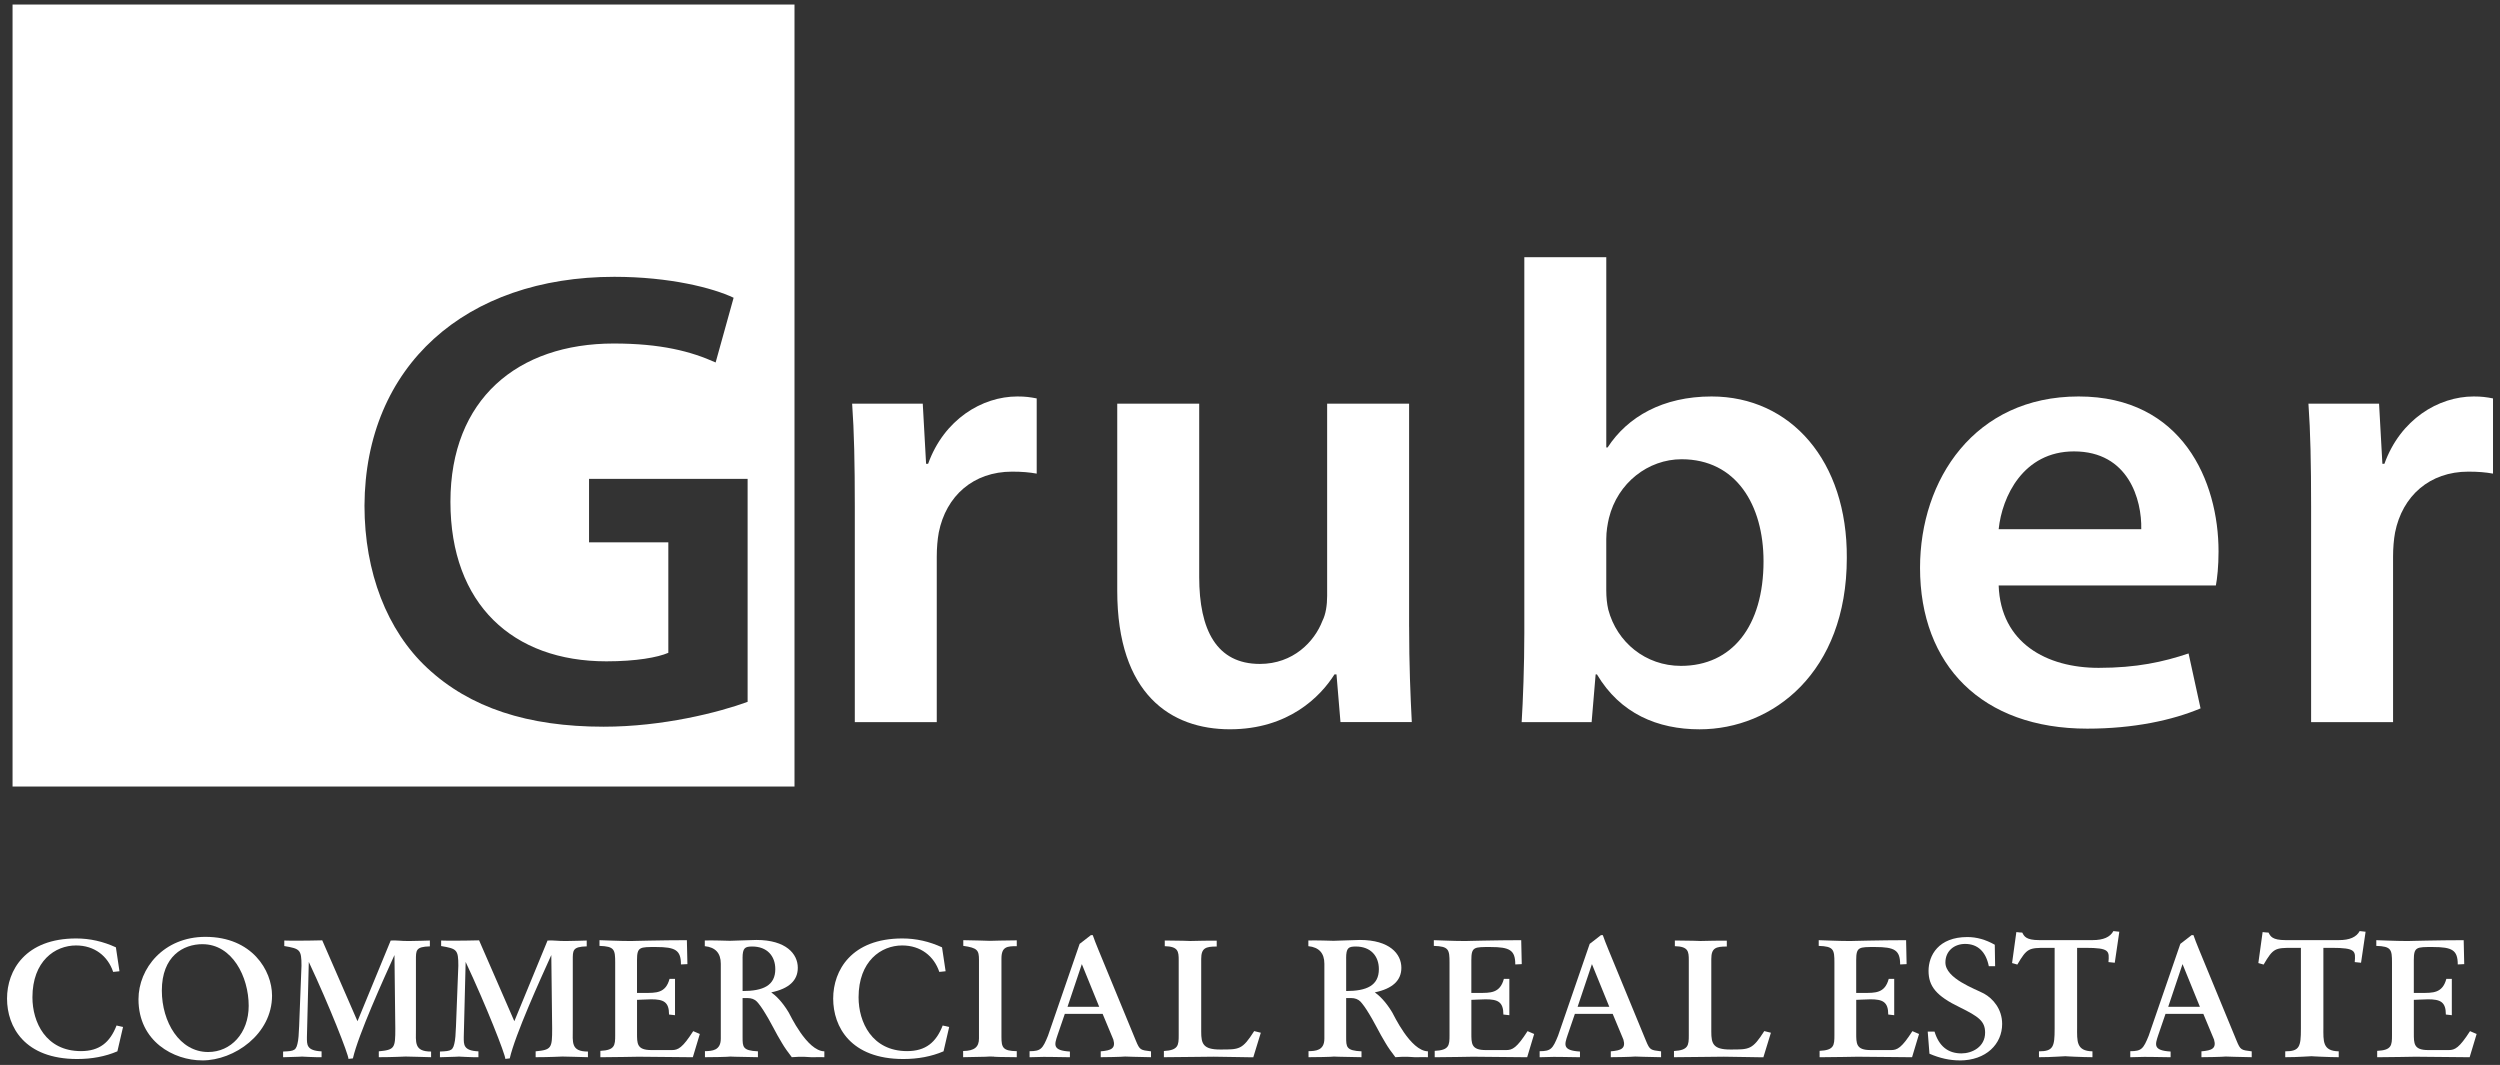
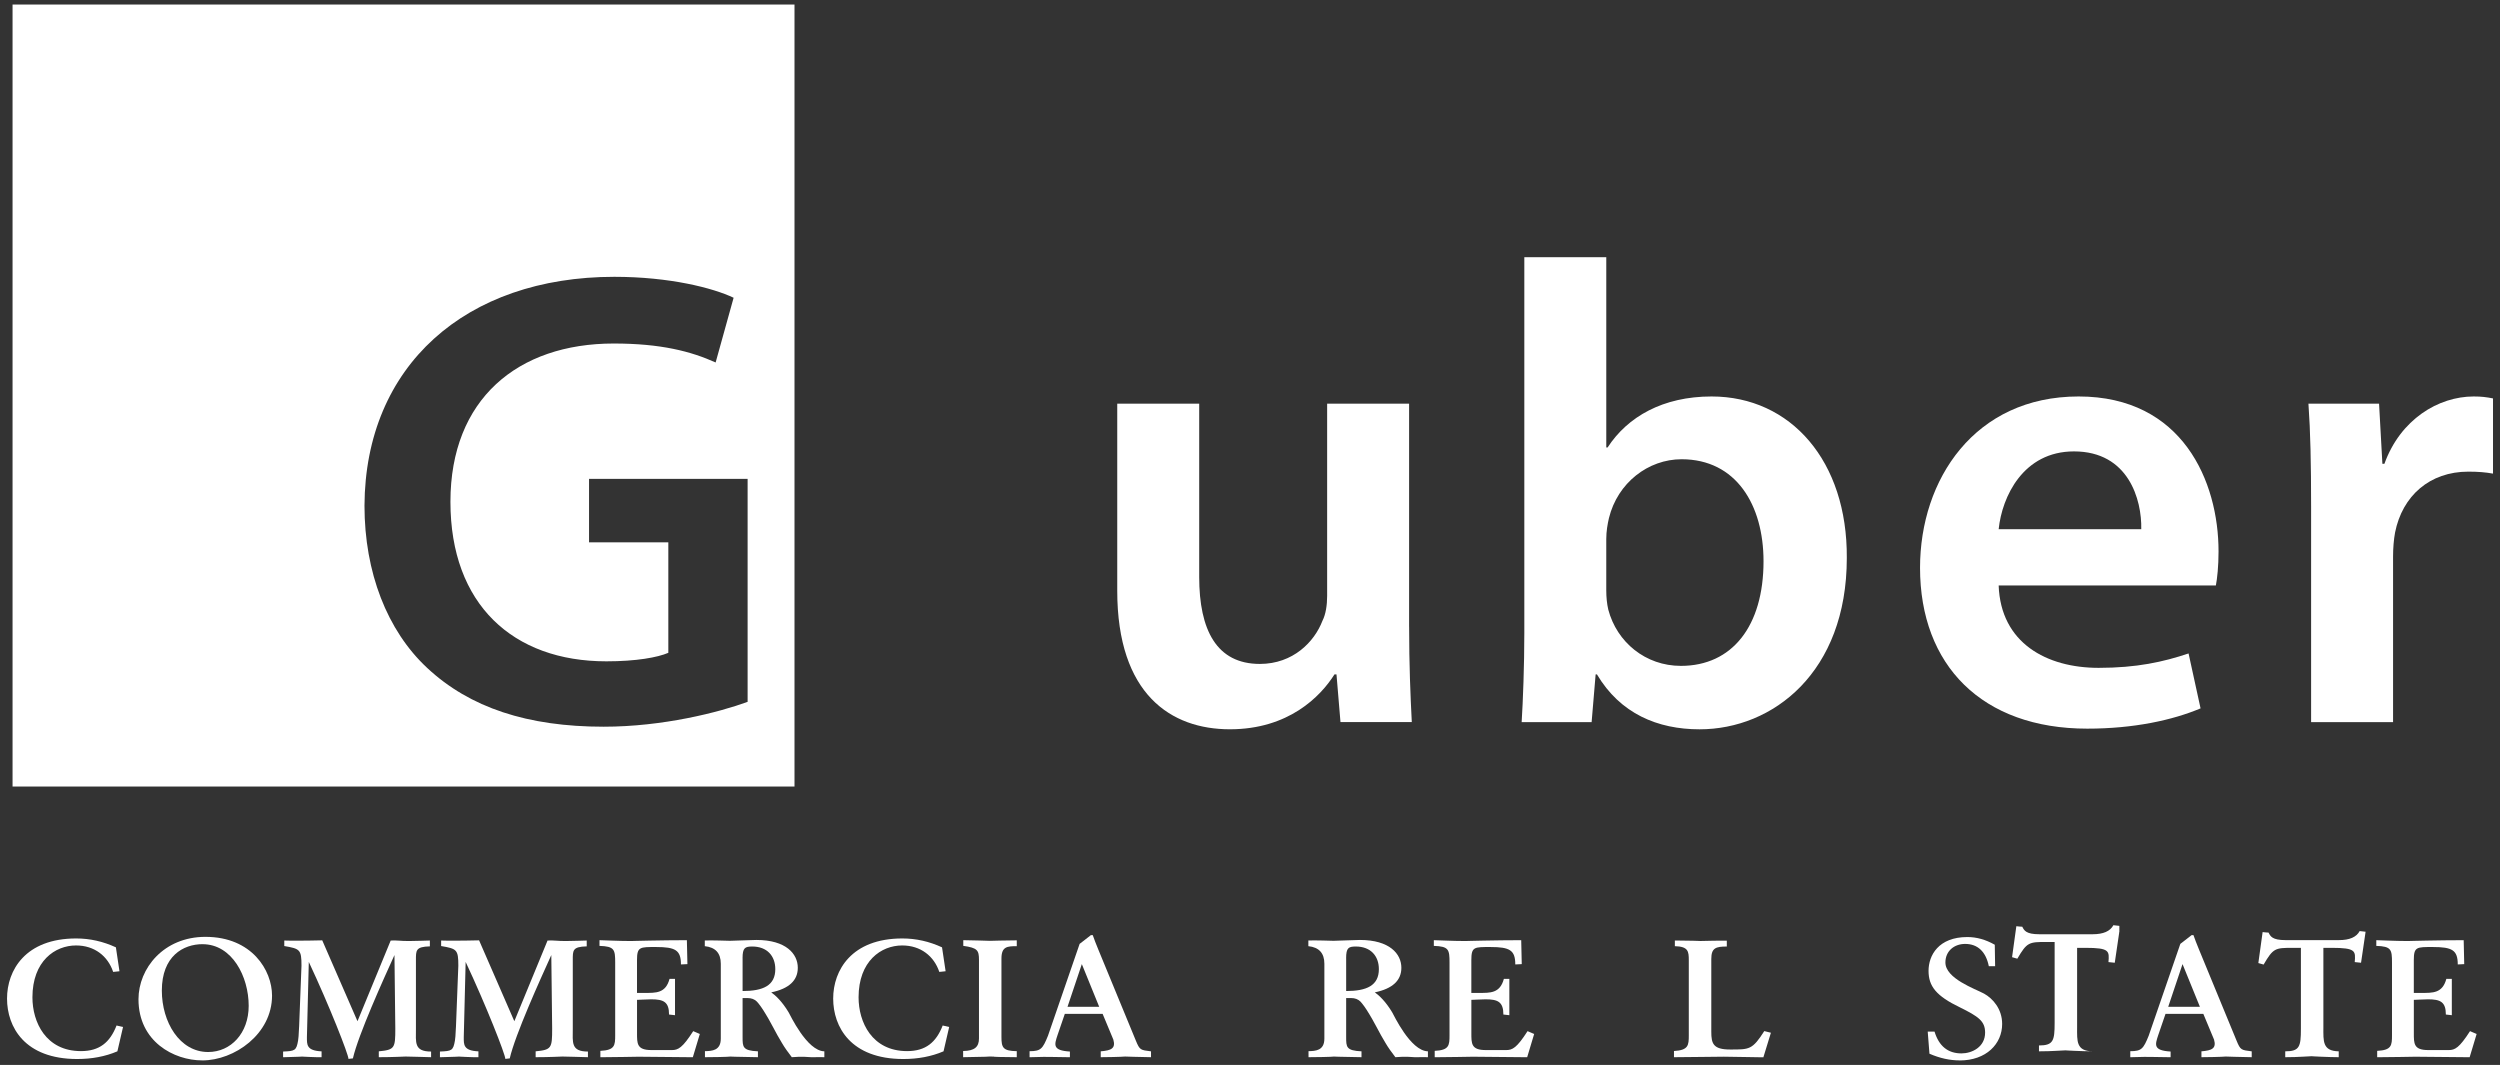
<svg xmlns="http://www.w3.org/2000/svg" id="Layer_1" data-name="Layer 1" viewBox="0 0 796.47 339.28">
  <rect x="0" y="0" width="796.47" height="339.28" fill="#333333" stroke="none" />
  <defs>
    <style> .cls-1 { fill: #fff; stroke-width: 0px; } </style>
  </defs>
  <path class="cls-1" d="M4,1.45v249.12h249.12V1.45H4ZM238.18,223.6c-9.13,3.34-26.96,7.92-45.86,7.92-24.2,0-42.66-6.04-56.25-18.75-12.74-11.88-19.95-30.42-19.95-51.67.21-44.58,32.26-72.91,79.6-72.91,17.62,0,31.42,3.54,38,6.67l-5.73,20.62c-7.86-3.54-17.41-6.04-32.48-6.04-30.57,0-52.01,17.71-52.01,50.42s19.95,50.83,49.67,50.83c9.56,0,16.35-1.25,19.75-2.71v-35.21h-25.26v-20.21h50.52v71.04Z" />
-   <path class="cls-1" d="M272.33,161.31c0-13.75-.21-23.75-.85-32.71h22.5l1.06,19.17h.64c5.09-14.16,17.2-21.46,28.45-21.46,2.54,0,4.03.21,6.15.62v23.96c-2.34-.42-4.67-.63-7.85-.63-12.32,0-21.02,7.71-23.35,19.38-.42,2.29-.64,5-.64,7.71v52.71h-26.11v-68.75Z" />
  <path class="cls-1" d="M448.93,199.64c0,12.08.42,22.08.85,30.41h-22.72l-1.27-15.2h-.64c-4.46,7.08-14.65,17.49-33.33,17.49s-35.88-11.04-35.88-44.16v-59.58h26.11v55.21c0,16.87,5.52,27.71,19.32,27.71,10.62,0,17.4-7.08,19.95-13.75,1.06-2.08,1.49-5,1.49-7.92v-61.25h26.11v71.04Z" />
  <path class="cls-1" d="M511.74,188.18c0,2.08.21,4.17.64,6.04,2.76,10.42,11.89,17.92,23.14,17.92,16.35,0,26.32-12.7,26.32-33.33,0-17.92-8.71-32.5-26.11-32.5-10.62,0-20.38,7.5-23.14,18.75-.43,1.88-.85,4.17-.85,6.67v16.46ZM485.63,81.94h26.11v60.62h.42c6.37-9.79,17.62-16.25,33.12-16.25,25.26,0,43.31,20.62,43.09,51.46,0,36.45-23.56,54.58-46.91,54.58-13.37,0-25.26-5-32.69-17.49h-.42l-1.28,15.21h-22.29c.43-6.88.85-18.13.85-28.34v-119.79Z" />
  <path class="cls-1" d="M682.18,168.6c.21-9.38-4.04-24.79-21.44-24.79-16.14,0-22.92,14.38-23.99,24.79h45.43ZM636.75,186.52c.64,18.33,15.28,26.25,31.84,26.25,12.1,0,20.6-1.88,28.66-4.59l3.82,17.5c-8.92,3.75-21.23,6.46-36.09,6.46-33.54,0-53.28-20.21-53.28-51.25,0-28.12,17.4-54.58,50.52-54.58s44.58,27.08,44.58,49.37c0,4.8-.42,8.54-.85,10.84h-69.2Z" />
  <path class="cls-1" d="M736.29,161.31c0-13.75-.21-23.75-.85-32.71h22.5l1.06,19.17h.64c5.09-14.16,17.2-21.46,28.45-21.46,2.54,0,4.03.21,6.15.62v23.96c-2.34-.42-4.67-.63-7.85-.63-12.32,0-21.02,7.71-23.35,19.38-.42,2.29-.64,5-.64,7.71v52.71h-26.11v-68.75Z" />
  <path class="cls-1" d="M39.19,327.21l-1.79,7.73c-3.85,1.65-8.14,2.45-12.81,2.45-16.77,0-22.35-10.24-22.35-19.26s5.86-19.15,22.03-19.15c4.4,0,8.58.96,12.65,2.83l1.14,7.62-2.01.21c-1.68-5.02-5.92-8.43-11.83-8.43-6.68,0-13.89,4.96-13.89,16.54,0,7.84,4.23,17.12,15.46,17.12,5.87,0,9.23-2.73,11.34-8.16l2.06.48Z" />
  <path class="cls-1" d="M64.53,300.8c-6.13,0-12.97,3.79-12.97,14.78,0,10.03,5.65,19.58,14.76,19.58,7.22,0,12.91-5.98,12.91-14.72,0-9.29-5.26-19.63-14.7-19.63M64.42,337.83c-9.01,0-20.3-5.98-20.3-19.47,0-9.87,8.03-19.89,21.33-19.89,14.81,0,21.22,10.67,21.22,18.72,0,12.27-11.99,20.65-22.25,20.65" />
  <path class="cls-1" d="M137.34,336.81c-2.76-.05-6.4-.21-8.14-.21-.33,0-4.07.21-8.52.21v-1.87c5.1-.48,5.26-1.06,5.26-7.25l-.27-23.42c-3.53,7.79-11.5,25.34-13.24,32.92l-1.41.16c0-1.39-6.07-16.91-12.64-30.89l-.6,23.95c0,2.4-.16,4.32,4.67,4.54v1.87c-1.41.05-6.68-.21-6.08-.21-.81,0-.87.11-6.18.21v-1.81c3.74-.16,4.23-.27,4.78-3.52.21-1.28.32-2.98,1.08-23.85,0-5.12-.49-5.39-5.48-6.24v-1.76c1.3.05,2.71.05,4.28.05,2.39,0,4.99-.05,7.81-.11l11.23,25.77,10.58-25.71c2.06-.11,2.98.16,5.7.16,2.98,0,5.42-.16,6.78-.16v1.86c-4.56.11-4.44,1.28-4.44,4.43v21.82c0,4.32-.66,7.26,4.83,7.26v1.81Z" />
  <path class="cls-1" d="M187.31,336.81c-2.76-.05-6.4-.21-8.14-.21-.33,0-4.07.21-8.52.21v-1.87c5.1-.48,5.26-1.06,5.26-7.25l-.27-23.42c-3.53,7.79-11.5,25.34-13.24,32.92l-1.41.16c0-1.39-6.07-16.91-12.64-30.89l-.6,23.95c0,2.4-.16,4.32,4.67,4.54v1.87c-1.41.05-6.68-.21-6.08-.21-.81,0-.87.11-6.18.21v-1.81c3.74-.16,4.23-.27,4.78-3.52.21-1.28.32-2.98,1.08-23.85,0-5.12-.49-5.39-5.48-6.24v-1.76c1.3.05,2.71.05,4.28.05,2.39,0,5-.05,7.81-.11l11.23,25.77,10.58-25.71c2.06-.11,2.98.16,5.7.16,2.98,0,5.42-.16,6.78-.16v1.86c-4.56.11-4.44,1.28-4.44,4.43v21.82c0,4.32-.66,7.26,4.83,7.26v1.81Z" />
  <path class="cls-1" d="M222.96,329.4l-2.23,7.42c-2.76,0-16.98-.16-17.31-.16-2.44,0-6.4.16-12.15.16v-2.03c4.61-.21,4.72-1.76,4.72-4.96v-23.15c0-4.16-.22-5.18-5-5.33v-1.82c1.03,0,5.81.27,10.1.27-.22,0,9.77-.27,17.74-.27l.17,7.63-2.06.1c0-4.54-1.74-5.55-7.92-5.55-5.16,0-6.08-.1-6.08,4.16v10.46h2.34c3.69,0,6.78.16,8.03-4.48h1.74v11.58l-1.9-.21c0-4.06-1.79-4.85-5.7-4.85-1.19,0-4.78.21-4.5.16v10.51c0,3.42-.11,5.5,4.61,5.5h6.51c1.95,0,3.36-.69,6.78-6.03l2.12.91Z" />
  <path class="cls-1" d="M236.58,305.28v10.45c6.57,0,10.42-1.76,10.42-6.98,0-4.17-2.61-7.2-7.33-7.2-2.34,0-3.1.42-3.1,3.73M262.62,336.81c-.16-.05-1.63,0-4.18,0-1.08,0-2.6-.32-6.18,0-1.19-1.54-2.28-3.04-3.15-4.54-.87-1.49-1.9-3.2-2.93-5.23-1.08-1.97-1.79-3.3-2.23-3.95-1.14-1.92-2.12-3.25-2.82-4-.76-.75-1.73-1.12-2.98-1.12h-1.57v12.43c0,3.15,0,4.32,4.89,4.54v1.87c-7.05-.1-9.28-.21-8.68-.21-.27,0-.38.16-8.2.21v-1.92c2.23-.05,5.05-.16,5.05-4v-23.85q0-5.07-5.1-5.6v-1.81c1.84-.11,7.7.1,8.03.1.87,0,7.22-.27,8.41-.27,9.44,0,13.19,4.43,13.19,8.86,0,4.06-2.82,6.66-8.46,7.84,1.3.91,3.42,2.83,5.53,6.35.43.69,5.81,12.32,11.39,12.43v1.87Z" />
  <path class="cls-1" d="M302.39,327.21l-1.79,7.73c-3.85,1.65-8.14,2.45-12.81,2.45-16.77,0-22.35-10.24-22.35-19.26s5.86-19.15,22.03-19.15c4.4,0,8.58.96,12.65,2.83l1.14,7.62-2.01.21c-1.68-5.02-5.92-8.43-11.83-8.43-6.68,0-13.89,4.96-13.89,16.54,0,7.84,4.23,17.12,15.46,17.12,5.87,0,9.23-2.73,11.34-8.16l2.06.48Z" />
  <path class="cls-1" d="M306.84,334.84c3.63-.05,5.05-1.28,5.05-4v-25.02c0-3.1-.49-3.84-5-4.48v-1.81c2.39,0,7.98.21,8.47.21,1.3,0,4.45-.16,8.57-.16v1.86c-3.04,0-4.88.11-4.88,3.95v24.96c0,3.36.43,4.48,4.88,4.54v1.92c-11.5-.1-4.72-.21-8.79-.21-.21,0-.1.11-8.3.21v-1.97Z" />
  <path class="cls-1" d="M350.19,320.75l-5.53-13.6-4.56,13.6h10.1ZM366.69,336.81c-4.18-.05-7.81-.21-8.25-.21-.16,0-1.41.16-7.76.21v-1.87c3.31-.27,4.83-.9,4.02-3.73l-3.42-8.21h-12.04l-2.34,6.83c-.98,2.98-1.68,4.85,3.96,5.18v1.81c-5.26-.1-7.59-.1-7.43-.1-.27,0-.27-.06-5.42.1v-1.92c3.58,0,4.17-.75,5.86-4.91l10.09-29.29.76-.58,2.82-2.19h.6c.43,1.28,1.03,2.77,1.79,4.64l11.94,28.97c1.25,3.04,1.47,2.98,4.83,3.41v1.87Z" />
-   <path class="cls-1" d="M401.68,329.02l-2.39,7.79c1.03.11-9.39-.16-12.59-.16-4.78,0-9.99.16-15.9.16v-1.97c4.61-.27,4.72-1.81,4.72-5.02v-23.9c0-2.83-.16-4.37-4.44-4.48v-1.81c4.44,0,8.25.16,8.03.16.43,0,6.4-.16,8.52-.11v1.87c-3.47,0-4.94.43-4.94,3.95v23.21c0,3.78.6,5.65,6.02,5.65,6.13,0,7.06.11,10.86-5.87l2.12.53Z" />
  <path class="cls-1" d="M428.87,305.28v10.45c6.57,0,10.42-1.76,10.42-6.98,0-4.17-2.61-7.2-7.33-7.2-2.34,0-3.1.42-3.1,3.73M454.91,336.81c-.16-.05-1.63,0-4.18,0-1.08,0-2.6-.32-6.18,0-1.19-1.54-2.28-3.04-3.15-4.54-.87-1.49-1.9-3.2-2.93-5.23-1.08-1.97-1.79-3.3-2.23-3.95-1.14-1.92-2.12-3.25-2.82-4-.76-.75-1.73-1.12-2.98-1.12h-1.57v12.43c0,3.15,0,4.32,4.89,4.54v1.87c-7.05-.1-9.28-.21-8.68-.21-.27,0-.38.16-8.2.21v-1.92c2.23-.05,5.05-.16,5.05-4v-23.85q0-5.07-5.1-5.6v-1.81c1.84-.11,7.7.1,8.03.1.87,0,7.22-.27,8.41-.27,9.44,0,13.19,4.43,13.19,8.86,0,4.06-2.82,6.66-8.46,7.84,1.3.91,3.42,2.83,5.53,6.35.43.69,5.81,12.32,11.39,12.43v1.87Z" />
  <path class="cls-1" d="M488.77,329.4l-2.23,7.42c-2.76,0-16.98-.16-17.31-.16-2.44,0-6.4.16-12.15.16v-2.03c4.61-.21,4.72-1.76,4.72-4.96v-23.15c0-4.16-.22-5.18-5-5.33v-1.82c1.03,0,5.81.27,10.1.27-.22,0,9.77-.27,17.74-.27l.17,7.63-2.06.1c0-4.54-1.74-5.55-7.92-5.55-5.16,0-6.08-.1-6.08,4.16v10.46h2.34c3.69,0,6.78.16,8.03-4.48h1.74v11.58l-1.9-.21c0-4.06-1.79-4.85-5.7-4.85-1.19,0-4.78.21-4.5.16v10.51c0,3.42-.1,5.5,4.61,5.5h6.51c1.95,0,3.36-.69,6.78-6.03l2.12.91Z" />
-   <path class="cls-1" d="M512.7,320.75l-5.53-13.6-4.56,13.6h10.1ZM529.19,336.81c-4.18-.05-7.81-.21-8.25-.21-.16,0-1.41.16-7.76.21v-1.87c3.31-.27,4.83-.9,4.02-3.73l-3.42-8.21h-12.04l-2.34,6.83c-.98,2.98-1.68,4.85,3.96,5.18v1.81c-5.26-.1-7.59-.1-7.43-.1-.27,0-.27-.06-5.42.1v-1.92c3.58,0,4.17-.75,5.86-4.91l10.09-29.29.76-.58,2.82-2.19h.6c.43,1.28,1.03,2.77,1.79,4.64l11.94,28.97c1.25,3.04,1.47,2.98,4.83,3.41v1.87Z" />
  <path class="cls-1" d="M564.19,329.02l-2.39,7.79c1.03.11-9.39-.16-12.59-.16-4.78,0-9.99.16-15.9.16v-1.97c4.61-.27,4.72-1.81,4.72-5.02v-23.9c0-2.83-.16-4.37-4.44-4.48v-1.81c4.44,0,8.25.16,8.03.16.43,0,6.4-.16,8.52-.11v1.87c-3.47,0-4.94.43-4.94,3.95v23.21c0,3.78.6,5.65,6.02,5.65,6.13,0,7.05.11,10.86-5.87l2.12.53Z" />
-   <path class="cls-1" d="M611.39,329.4l-2.23,7.42c-2.76,0-16.98-.16-17.31-.16-2.44,0-6.4.16-12.15.16v-2.03c4.61-.21,4.72-1.76,4.72-4.96v-23.15c0-4.16-.22-5.18-5-5.33v-1.82c1.03,0,5.81.27,10.1.27-.22,0,9.77-.27,17.74-.27l.16,7.63-2.06.1c0-4.54-1.74-5.55-7.92-5.55-5.16,0-6.08-.1-6.08,4.16v10.46h2.34c3.69,0,6.78.16,8.03-4.48h1.74v11.58l-1.9-.21c0-4.06-1.79-4.85-5.7-4.85-1.19,0-4.78.21-4.5.16v10.51c0,3.42-.1,5.5,4.61,5.5h6.51c1.95,0,3.36-.69,6.78-6.03l2.12.91Z" />
  <path class="cls-1" d="M624.3,337.83c-3.1,0-6.29-.69-9.6-2.13l-.55-7.04h2.17c1.41,4.64,4.28,6.94,8.57,6.94,3.37,0,7.54-2.03,7.54-6.62,0-3.68-2.12-5.12-8.03-8.05-7.55-3.63-9.99-6.72-9.99-11.63s3.15-10.77,12.37-10.77c2.93,0,5.8.8,8.73,2.45l.11,6.83h-2.01c-.92-4.59-3.52-7.09-7.54-7.09-3.47,0-6.29,2.24-6.29,5.92,0,5.12,9.44,8.37,12.32,9.92,2.77,1.54,5.76,4.85,5.76,9.66,0,6.35-5.05,11.63-13.57,11.63" />
-   <path class="cls-1" d="M675.2,296.86q0,.05-.05.1v.16l-1.41,9.6-2.01-.21c.27-3.52.43-4.54-7.33-4.54h-2.66v25.34c0,4.38-.32,7.53,4.89,7.63v1.87c-3.04,0-9.5-.32-8.47-.32-1.08,0-4.12.32-8.57.32v-1.87c4.56,0,4.99-1.49,4.99-7.15v-25.82h-2.55c-5.64,0-6.24.05-9.33,5.33l-1.68-.48,1.36-9.87,1.03.11.86.05c.6,1.17,1.14,2.4,5.43,2.4h16.98c3.42,0,5.59-.96,6.62-2.88l1.9.21Z" />
+   <path class="cls-1" d="M675.2,296.86q0,.05-.05.1v.16l-1.41,9.6-2.01-.21c.27-3.52.43-4.54-7.33-4.54h-2.66v25.34c0,4.38-.32,7.53,4.89,7.63c-3.04,0-9.5-.32-8.47-.32-1.08,0-4.12.32-8.57.32v-1.87c4.56,0,4.99-1.49,4.99-7.15v-25.82h-2.55c-5.64,0-6.24.05-9.33,5.33l-1.68-.48,1.36-9.87,1.03.11.86.05c.6,1.17,1.14,2.4,5.43,2.4h16.98c3.42,0,5.59-.96,6.62-2.88l1.9.21Z" />
  <path class="cls-1" d="M700.86,320.75l-5.53-13.6-4.56,13.6h10.1ZM717.36,336.81c-4.18-.05-7.81-.21-8.25-.21-.16,0-1.41.16-7.76.21v-1.87c3.31-.27,4.83-.9,4.02-3.73l-3.42-8.21h-12.04l-2.34,6.83c-.98,2.98-1.68,4.85,3.96,5.18v1.81c-5.26-.1-7.59-.1-7.43-.1-.27,0-.27-.06-5.42.1v-1.92c3.58,0,4.17-.75,5.86-4.91l10.09-29.29.76-.58,2.82-2.19h.6c.43,1.28,1.03,2.77,1.79,4.64l11.94,28.97c1.25,3.04,1.47,2.98,4.83,3.41v1.87Z" />
  <path class="cls-1" d="M753.66,296.86q0,.05-.05.1v.16l-1.41,9.6-2.01-.21c.27-3.52.43-4.54-7.33-4.54h-2.66v25.34c0,4.38-.32,7.53,4.89,7.63v1.87c-3.04,0-9.5-.32-8.47-.32-1.08,0-4.12.32-8.57.32v-1.87c4.56,0,4.99-1.49,4.99-7.15v-25.82h-2.55c-5.65,0-6.24.05-9.33,5.33l-1.68-.48,1.36-9.87,1.03.11.86.05c.6,1.17,1.14,2.4,5.43,2.4h16.98c3.42,0,5.59-.96,6.62-2.88l1.9.21Z" />
  <path class="cls-1" d="M789.03,329.4l-2.23,7.42c-2.76,0-16.98-.16-17.31-.16-2.44,0-6.4.16-12.15.16v-2.03c4.61-.21,4.72-1.76,4.72-4.96v-23.15c0-4.16-.22-5.18-5-5.33v-1.82c1.03,0,5.81.27,10.1.27-.22,0,9.77-.27,17.74-.27l.17,7.63-2.06.1c0-4.54-1.74-5.55-7.92-5.55-5.16,0-6.08-.1-6.08,4.16v10.46h2.34c3.69,0,6.78.16,8.03-4.48h1.74v11.58l-1.9-.21c0-4.06-1.79-4.85-5.7-4.85-1.19,0-4.78.21-4.5.16v10.51c0,3.42-.1,5.5,4.61,5.5h6.51c1.95,0,3.36-.69,6.78-6.03l2.12.91Z" />
</svg>